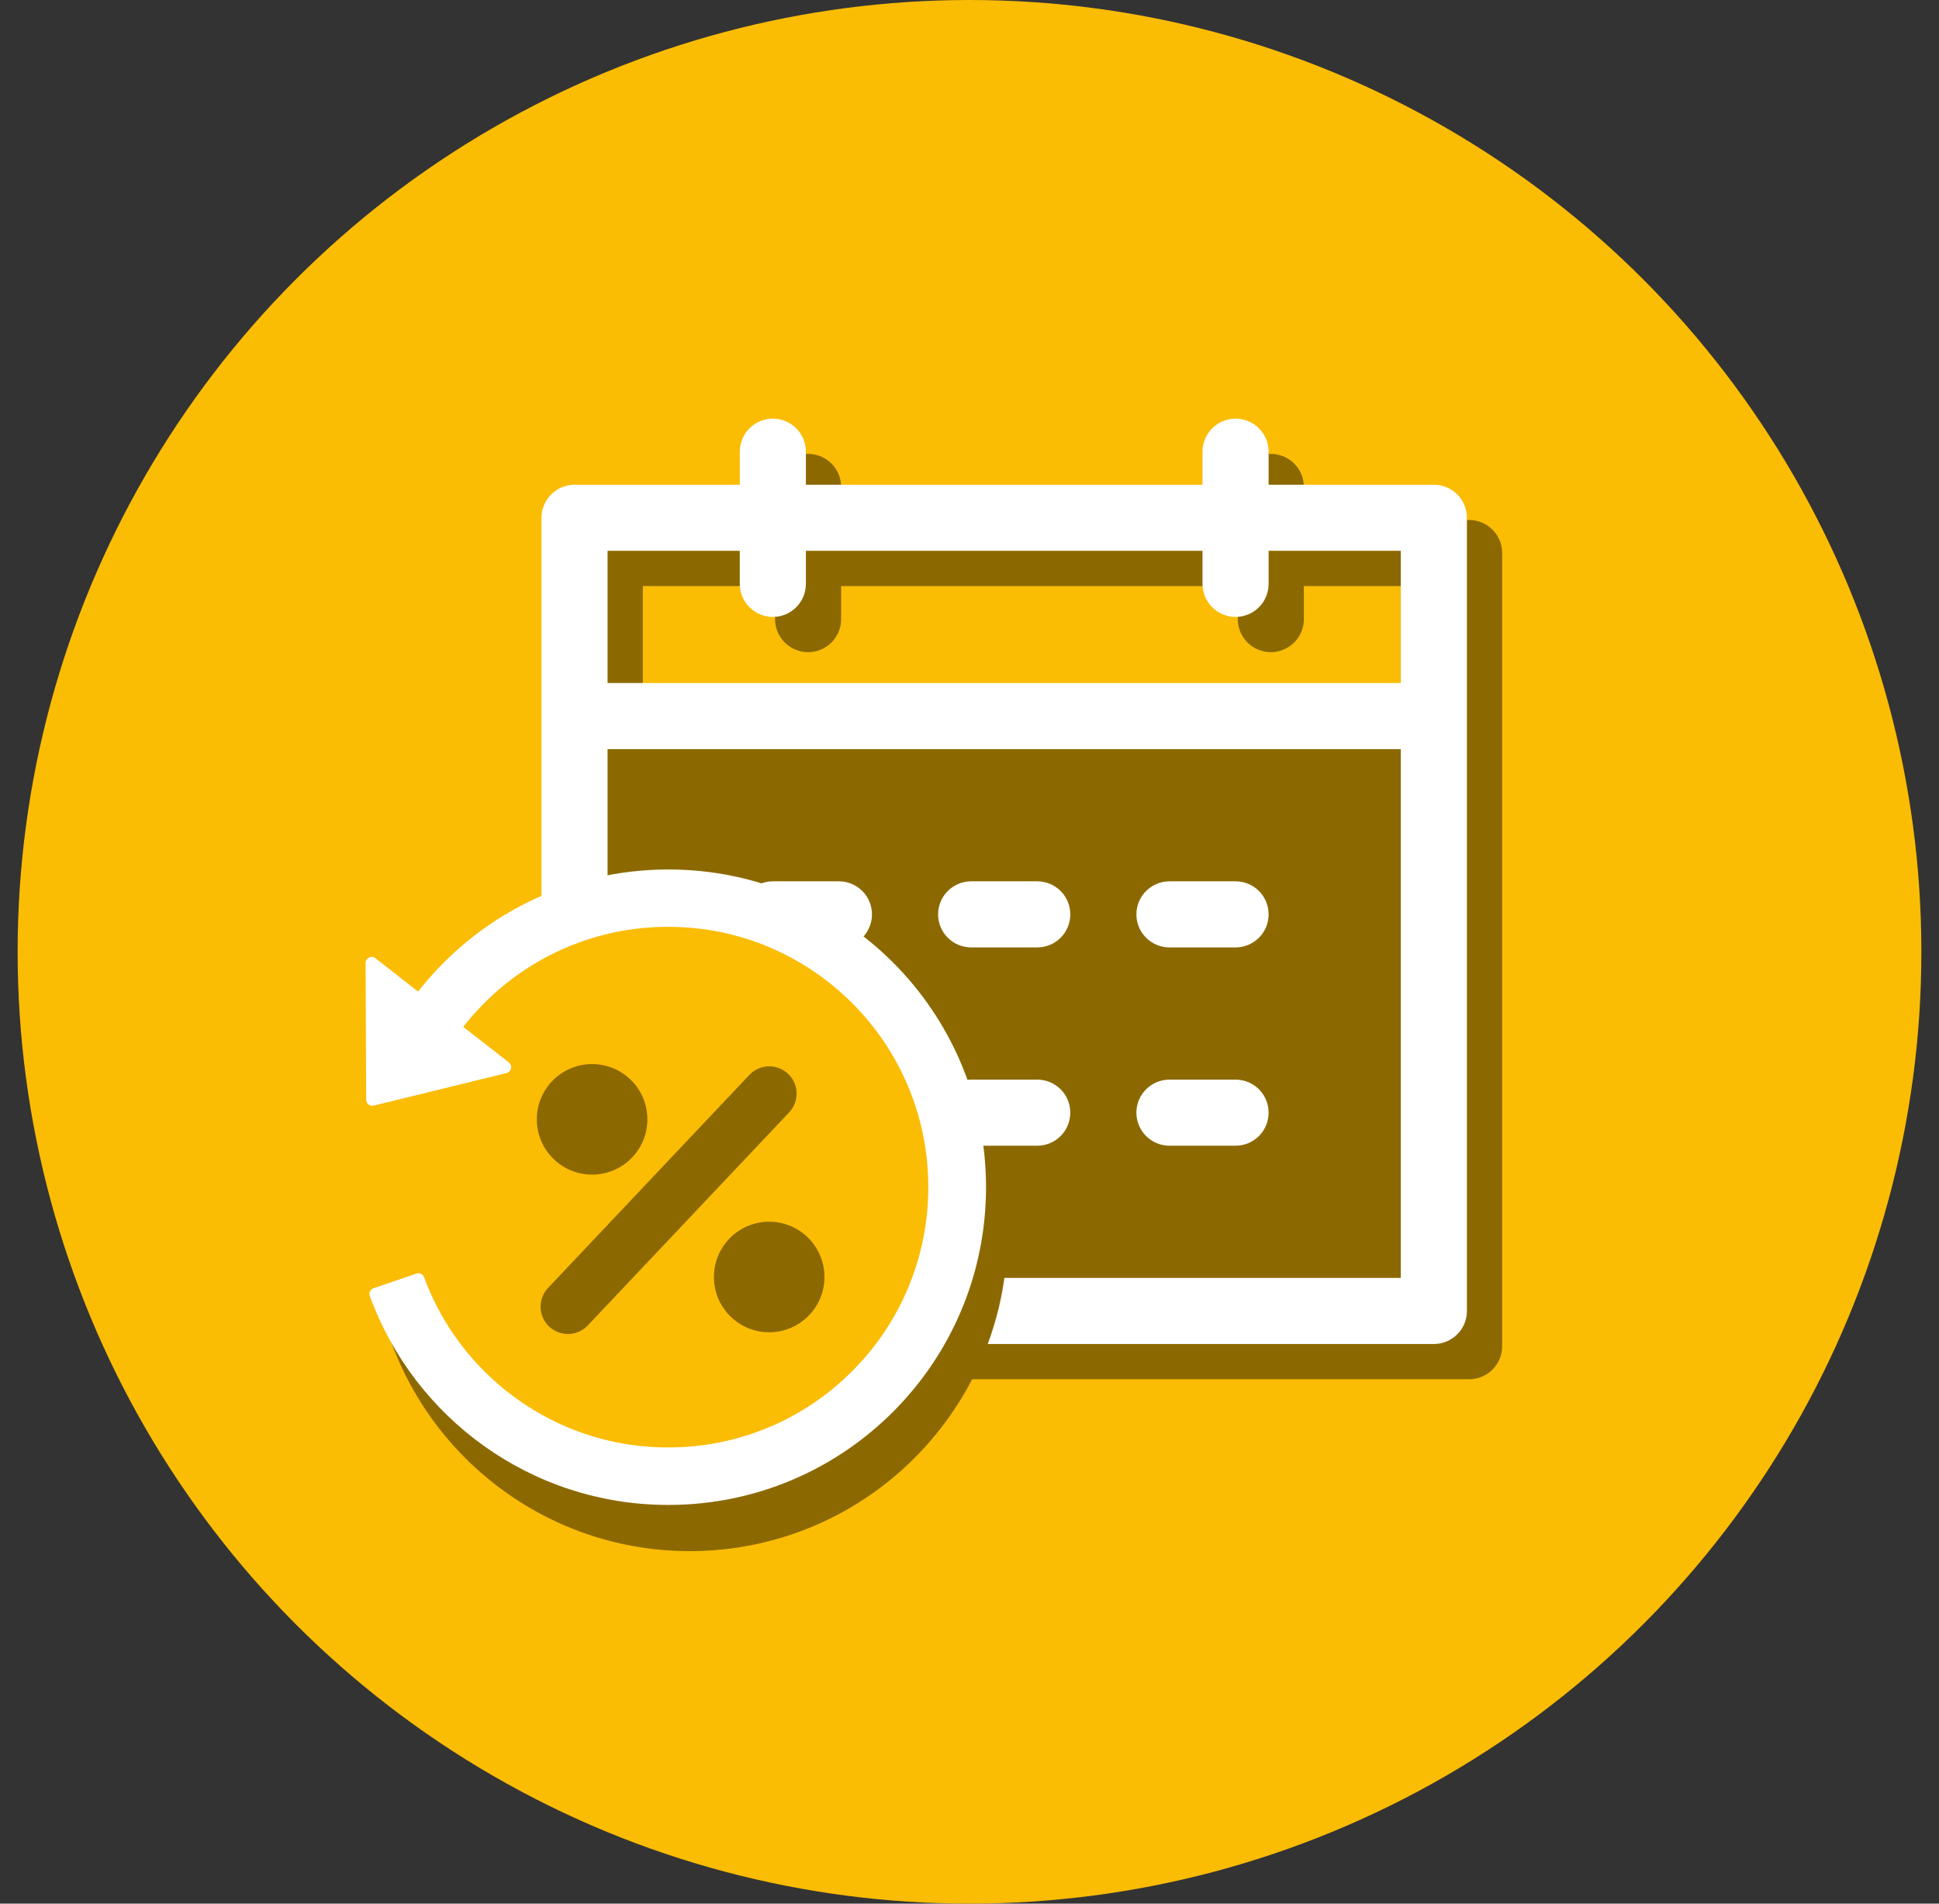
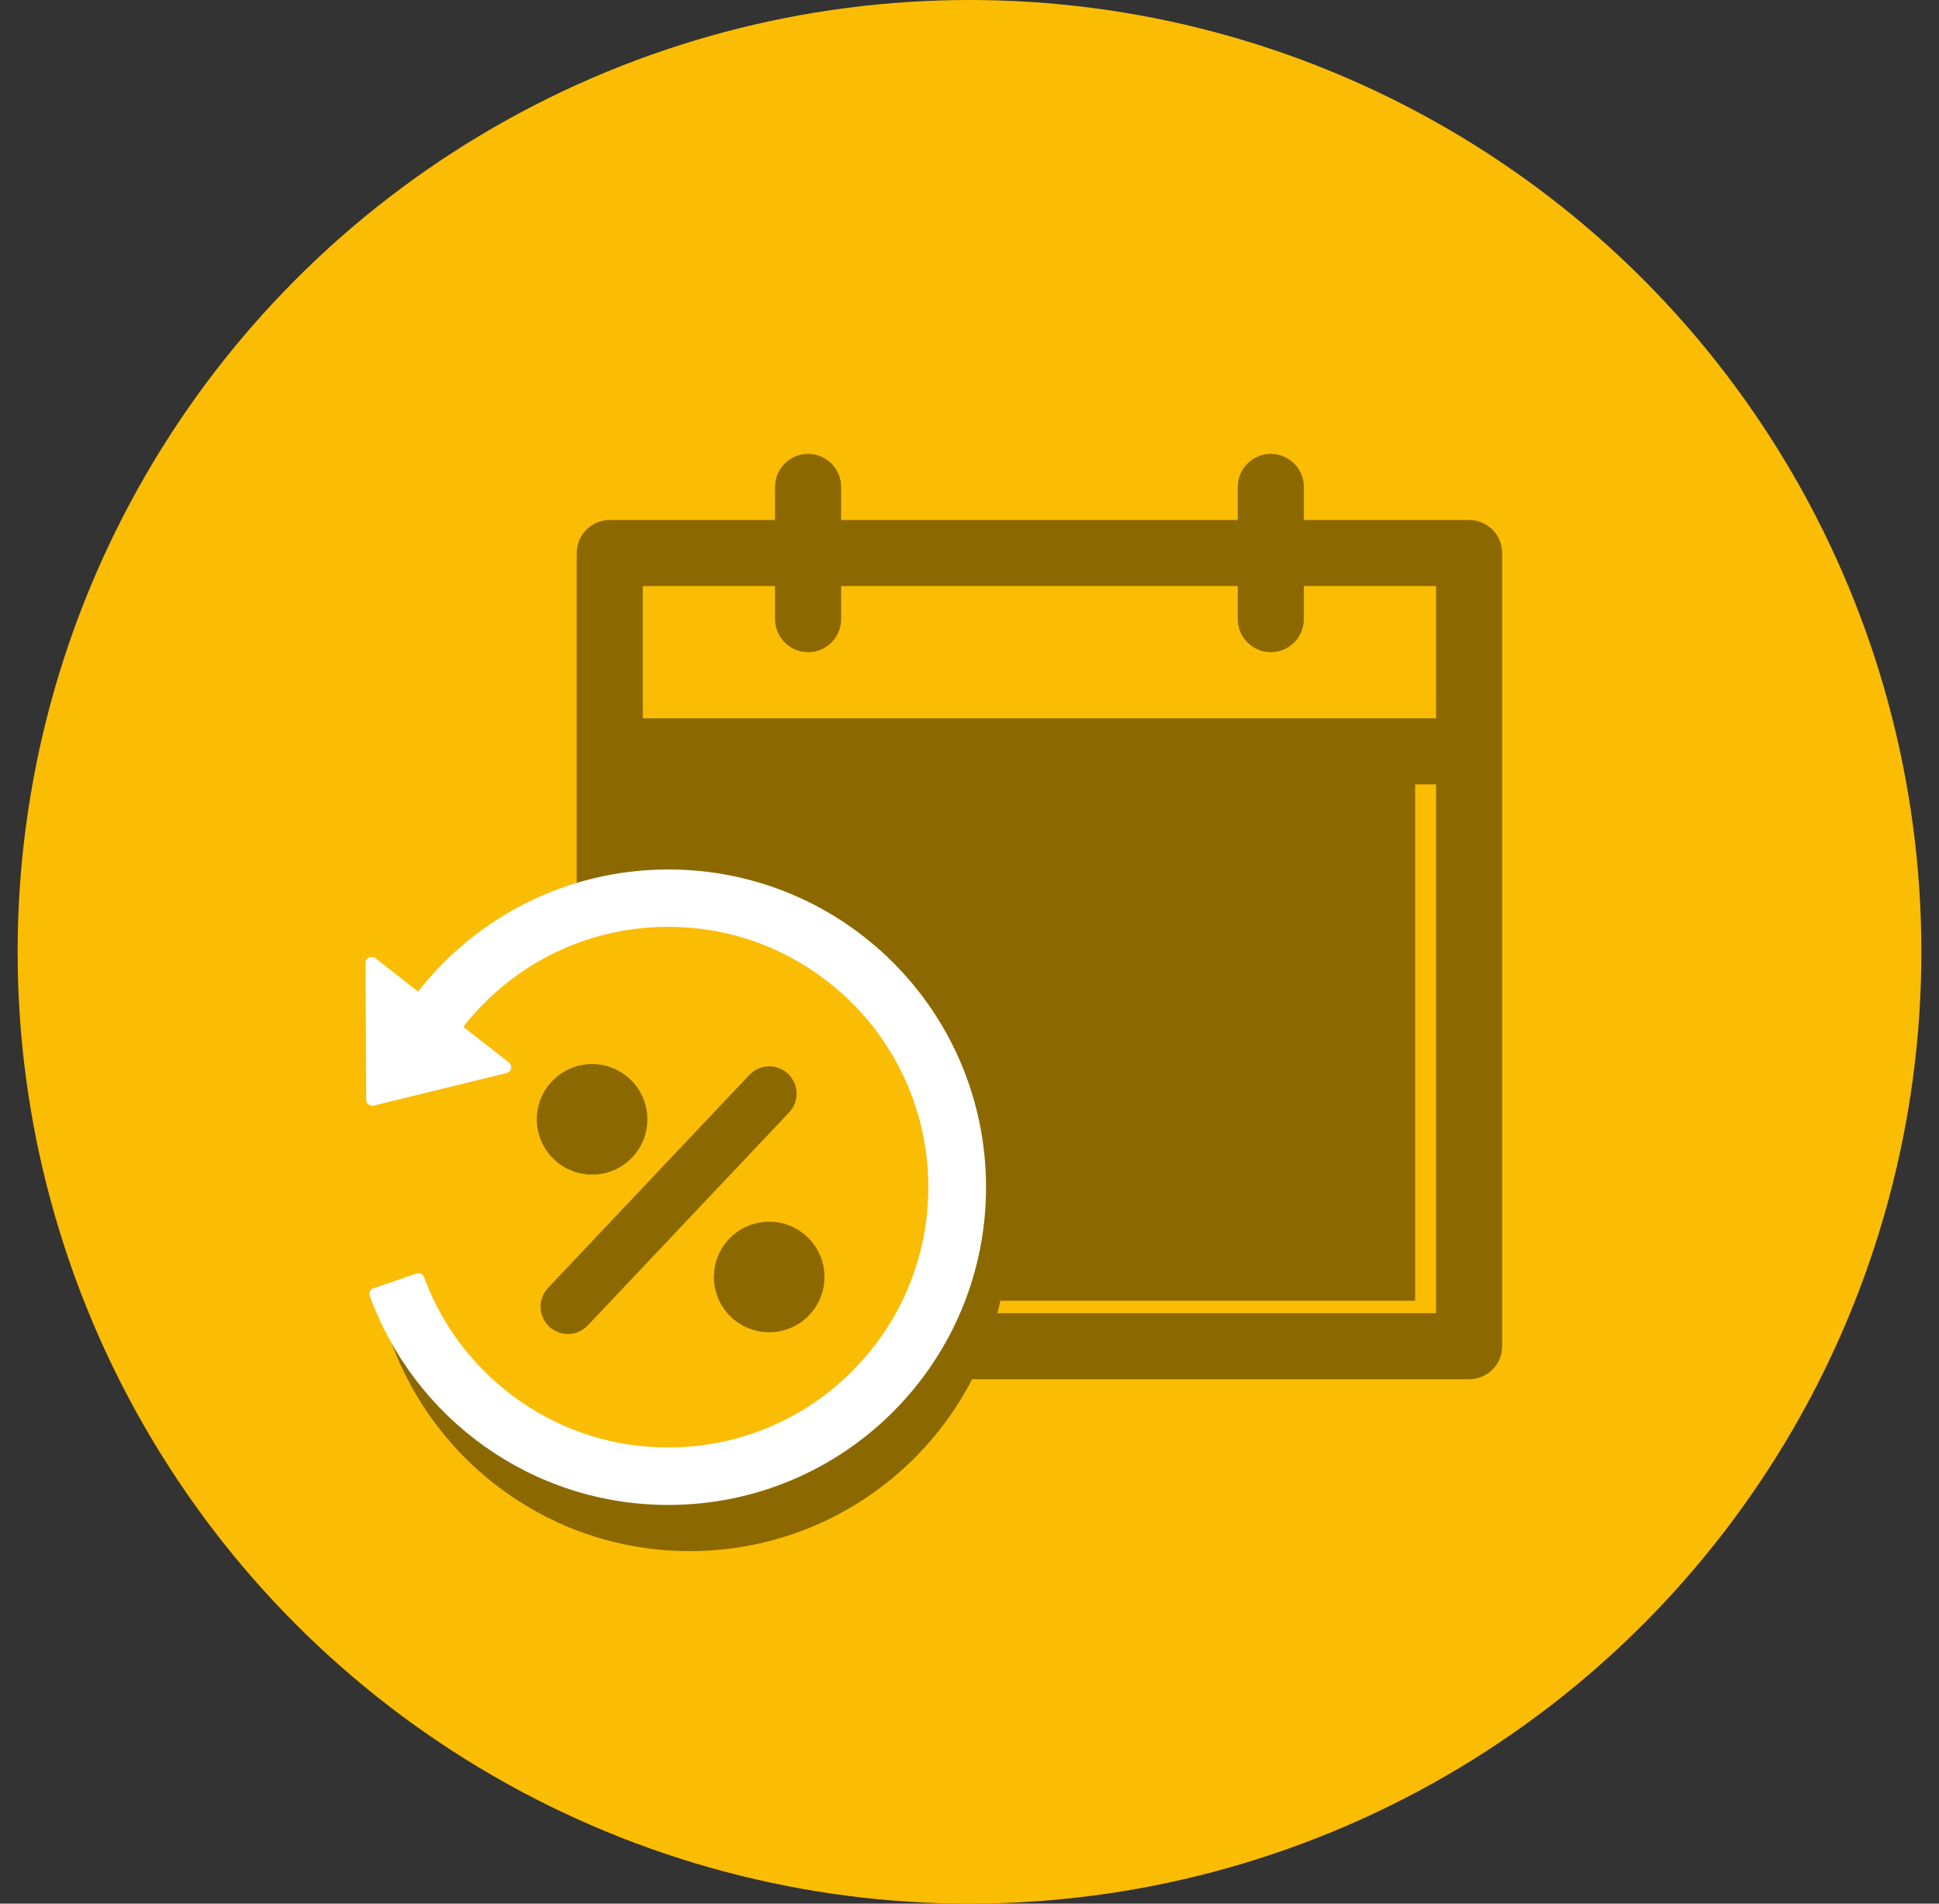
<svg xmlns="http://www.w3.org/2000/svg" width="55" height="54" viewBox="0 0 55 54" fill="none">
  <rect x="0" y="0" width="55" height="54" fill="#333333" stroke="none" />
  <circle cx="27.5" cy="27" r="27" fill="#FBBC04" />
  <path fill-rule="evenodd" clip-rule="evenodd" d="M18.234 25.624V22.25H40.734V37.25H25.595C25.195 37.95 24.689 38.583 24.099 39.125H41.672C41.92 39.125 42.159 39.026 42.335 38.85C42.511 38.675 42.609 38.436 42.609 38.188V15.688C42.609 15.439 42.511 15.2 42.335 15.025C42.159 14.849 41.92 14.75 41.672 14.75H36.984V13.812C36.984 13.564 36.886 13.325 36.71 13.15C36.534 12.974 36.295 12.875 36.047 12.875C35.798 12.875 35.56 12.974 35.384 13.15C35.208 13.325 35.109 13.564 35.109 13.812V14.75H23.859V13.812C23.859 13.564 23.761 13.325 23.585 13.15C23.409 12.974 23.171 12.875 22.922 12.875C22.673 12.875 22.435 12.974 22.259 13.15C22.083 13.325 21.984 13.564 21.984 13.812V14.75H17.297C17.048 14.75 16.81 14.849 16.634 15.025C16.458 15.2 16.359 15.439 16.359 15.688V26.001C16.956 25.802 17.584 25.673 18.234 25.624ZM24.328 27.875C23.707 27.256 22.983 26.742 22.184 26.36C22.207 26.33 22.232 26.302 22.259 26.275C22.435 26.099 22.673 26 22.922 26H24.797C25.046 26 25.284 26.099 25.46 26.275C25.636 26.45 25.734 26.689 25.734 26.938C25.734 27.186 25.636 27.425 25.46 27.6C25.284 27.776 25.046 27.875 24.797 27.875H24.328ZM36.984 16.625H40.734V20.375H18.234V16.625H21.984V17.562C21.984 17.811 22.083 18.05 22.259 18.225C22.435 18.401 22.673 18.5 22.922 18.5C23.171 18.5 23.409 18.401 23.585 18.225C23.761 18.05 23.859 17.811 23.859 17.562V16.625H35.109V17.562C35.109 17.811 35.208 18.05 35.384 18.225C35.56 18.401 35.798 18.5 36.047 18.5C36.295 18.5 36.534 18.401 36.71 18.225C36.886 18.05 36.984 17.811 36.984 17.562V16.625ZM30.422 26H28.547C28.298 26 28.06 26.099 27.884 26.275C27.708 26.45 27.609 26.689 27.609 26.938C27.609 27.186 27.708 27.425 27.884 27.6C28.06 27.776 28.298 27.875 28.547 27.875H30.422C30.671 27.875 30.909 27.776 31.085 27.6C31.261 27.425 31.359 27.186 31.359 26.938C31.359 26.689 31.261 26.45 31.085 26.275C30.909 26.099 30.671 26 30.422 26ZM30.422 31.625H28.547C28.298 31.625 28.06 31.724 27.884 31.9C27.708 32.075 27.609 32.314 27.609 32.562C27.609 32.811 27.708 33.05 27.884 33.225C28.06 33.401 28.298 33.5 28.547 33.5H30.422C30.671 33.5 30.909 33.401 31.085 33.225C31.261 33.05 31.359 32.811 31.359 32.562C31.359 32.314 31.261 32.075 31.085 31.9C30.909 31.724 30.671 31.625 30.422 31.625ZM36.71 26.275C36.534 26.099 36.295 26 36.047 26H34.172C33.923 26 33.685 26.099 33.509 26.275C33.333 26.45 33.234 26.689 33.234 26.938C33.234 27.186 33.333 27.425 33.509 27.6C33.685 27.776 33.923 27.875 34.172 27.875H36.047C36.295 27.875 36.534 27.776 36.71 27.6C36.886 27.425 36.984 27.186 36.984 26.938C36.984 26.689 36.886 26.45 36.71 26.275ZM36.71 31.9C36.534 31.724 36.295 31.625 36.047 31.625H34.172C33.923 31.625 33.685 31.724 33.509 31.9C33.333 32.075 33.234 32.314 33.234 32.562C33.234 32.811 33.333 33.05 33.509 33.225C33.685 33.401 33.923 33.5 34.172 33.5H36.047C36.295 33.5 36.534 33.401 36.71 33.225C36.886 33.05 36.984 32.811 36.984 32.562C36.984 32.314 36.886 32.075 36.71 31.9Z" fill="#8C6900" />
  <path d="M17.023 20.859H40.141V36.898H26.247C28.277 30.833 23.389 24.665 17.023 25.294V20.859Z" fill="#8C6900" />
-   <path fill-rule="evenodd" clip-rule="evenodd" d="M17.234 25.765V21.25H39.734V36.25H26.076C25.808 36.926 25.449 37.557 25.014 38.125H40.672C40.92 38.125 41.159 38.026 41.335 37.85C41.511 37.675 41.609 37.436 41.609 37.188V14.688C41.609 14.439 41.511 14.2 41.335 14.025C41.159 13.849 40.92 13.75 40.672 13.75H35.984V12.812C35.984 12.564 35.886 12.325 35.71 12.15C35.534 11.974 35.295 11.875 35.047 11.875C34.798 11.875 34.56 11.974 34.384 12.15C34.208 12.325 34.109 12.564 34.109 12.812V13.75H22.859V12.812C22.859 12.564 22.761 12.325 22.585 12.15C22.409 11.974 22.171 11.875 21.922 11.875C21.673 11.875 21.435 11.974 21.259 12.15C21.083 12.325 20.984 12.564 20.984 12.812V13.75H16.297C16.048 13.75 15.81 13.849 15.634 14.025C15.458 14.2 15.359 14.439 15.359 14.688V26.415C15.946 26.122 16.575 25.902 17.234 25.765ZM23.098 26.875C22.454 26.452 21.743 26.122 20.985 25.904C20.993 25.668 21.091 25.442 21.259 25.275C21.435 25.099 21.673 25 21.922 25H23.797C24.046 25 24.284 25.099 24.46 25.275C24.636 25.45 24.734 25.689 24.734 25.938C24.734 26.186 24.636 26.425 24.46 26.6C24.284 26.776 24.046 26.875 23.797 26.875H23.098ZM35.984 15.625H39.734V19.375H17.234V15.625H20.984V16.562C20.984 16.811 21.083 17.05 21.259 17.225C21.435 17.401 21.673 17.5 21.922 17.5C22.171 17.5 22.409 17.401 22.585 17.225C22.761 17.05 22.859 16.811 22.859 16.562V15.625H34.109V16.562C34.109 16.811 34.208 17.05 34.384 17.225C34.56 17.401 34.798 17.5 35.047 17.5C35.295 17.5 35.534 17.401 35.71 17.225C35.886 17.05 35.984 16.811 35.984 16.562V15.625ZM29.422 25H27.547C27.298 25 27.06 25.099 26.884 25.275C26.708 25.45 26.609 25.689 26.609 25.938C26.609 26.186 26.708 26.425 26.884 26.6C27.06 26.776 27.298 26.875 27.547 26.875H29.422C29.671 26.875 29.909 26.776 30.085 26.6C30.261 26.425 30.359 26.186 30.359 25.938C30.359 25.689 30.261 25.45 30.085 25.275C29.909 25.099 29.671 25 29.422 25ZM29.422 30.625H27.547C27.298 30.625 27.06 30.724 26.884 30.9C26.708 31.075 26.609 31.314 26.609 31.562C26.609 31.811 26.708 32.05 26.884 32.225C27.06 32.401 27.298 32.5 27.547 32.5H29.422C29.671 32.5 29.909 32.401 30.085 32.225C30.261 32.05 30.359 31.811 30.359 31.562C30.359 31.314 30.261 31.075 30.085 30.9C29.909 30.724 29.671 30.625 29.422 30.625ZM35.71 25.275C35.534 25.099 35.295 25 35.047 25H33.172C32.923 25 32.685 25.099 32.509 25.275C32.333 25.45 32.234 25.689 32.234 25.938C32.234 26.186 32.333 26.425 32.509 26.6C32.685 26.776 32.923 26.875 33.172 26.875H35.047C35.295 26.875 35.534 26.776 35.71 26.6C35.886 26.425 35.984 26.186 35.984 25.938C35.984 25.689 35.886 25.45 35.71 25.275ZM35.71 30.9C35.534 30.724 35.295 30.625 35.047 30.625H33.172C32.923 30.625 32.685 30.724 32.509 30.9C32.333 31.075 32.234 31.314 32.234 31.562C32.234 31.811 32.333 32.05 32.509 32.225C32.685 32.401 32.923 32.5 33.172 32.5H35.047C35.295 32.5 35.534 32.401 35.71 32.225C35.886 32.05 35.984 31.811 35.984 31.562C35.984 31.314 35.886 31.075 35.71 30.9Z" fill="white" />
  <path d="M28.578 34.976C28.585 39.959 24.548 44 19.567 44C15.676 44 12.361 41.532 11.099 38.075C11.067 37.984 11.114 37.884 11.204 37.854L12.421 37.435C12.463 37.421 12.51 37.423 12.55 37.442C12.591 37.462 12.622 37.496 12.638 37.538C12.676 37.645 12.719 37.753 12.764 37.858C13.136 38.738 13.668 39.527 14.346 40.206C15.018 40.88 15.815 41.417 16.691 41.789C17.599 42.173 18.567 42.369 19.563 42.369C20.561 42.369 21.526 42.173 22.434 41.789C23.311 41.419 24.108 40.881 24.78 40.206C25.454 39.533 25.991 38.736 26.361 37.858C26.745 36.948 26.941 35.982 26.941 34.984C26.941 32.066 27.429 31.512 28.578 34.976Z" fill="#8C6900" />
  <path d="M10.648 27.181L11.859 28.128C13.509 26.018 16.076 24.664 18.958 24.664C23.934 24.664 27.962 28.688 27.969 33.666C27.975 38.65 23.939 42.69 18.958 42.69C15.067 42.69 11.751 40.222 10.49 36.765C10.457 36.675 10.505 36.574 10.595 36.544L11.812 36.126C11.854 36.111 11.9 36.114 11.941 36.133C11.981 36.152 12.013 36.187 12.028 36.229C12.067 36.336 12.11 36.443 12.155 36.549C12.526 37.428 13.058 38.218 13.736 38.896C14.409 39.57 15.206 40.108 16.082 40.48C16.99 40.864 17.958 41.059 18.953 41.059C19.951 41.059 20.917 40.864 21.825 40.48C22.702 40.11 23.499 39.572 24.17 38.896C24.845 38.224 25.382 37.426 25.752 36.549C26.136 35.639 26.331 34.673 26.331 33.675C26.331 32.677 26.136 31.712 25.752 30.802C25.381 29.922 24.849 29.132 24.17 28.454C23.492 27.776 22.703 27.244 21.825 26.87C20.917 26.486 19.949 26.291 18.953 26.291C17.956 26.291 16.99 26.486 16.082 26.87C15.205 27.241 14.408 27.779 13.736 28.454C13.524 28.666 13.325 28.892 13.14 29.128L14.432 30.136C14.457 30.156 14.477 30.183 14.488 30.213C14.499 30.243 14.501 30.276 14.495 30.308C14.488 30.34 14.472 30.369 14.45 30.392C14.427 30.415 14.399 30.431 14.367 30.439L10.599 31.362C10.492 31.387 10.387 31.306 10.387 31.197L10.369 27.314C10.372 27.173 10.537 27.093 10.648 27.181Z" fill="white" />
  <path d="M16.109 37.066L21.82 31.023" stroke="#8C6900" stroke-width="1.55" stroke-linecap="round" />
  <circle cx="16.795" cy="31.752" r="1.568" fill="#8C6900" />
  <circle cx="21.818" cy="36.224" r="1.568" fill="#8C6900" />
</svg>